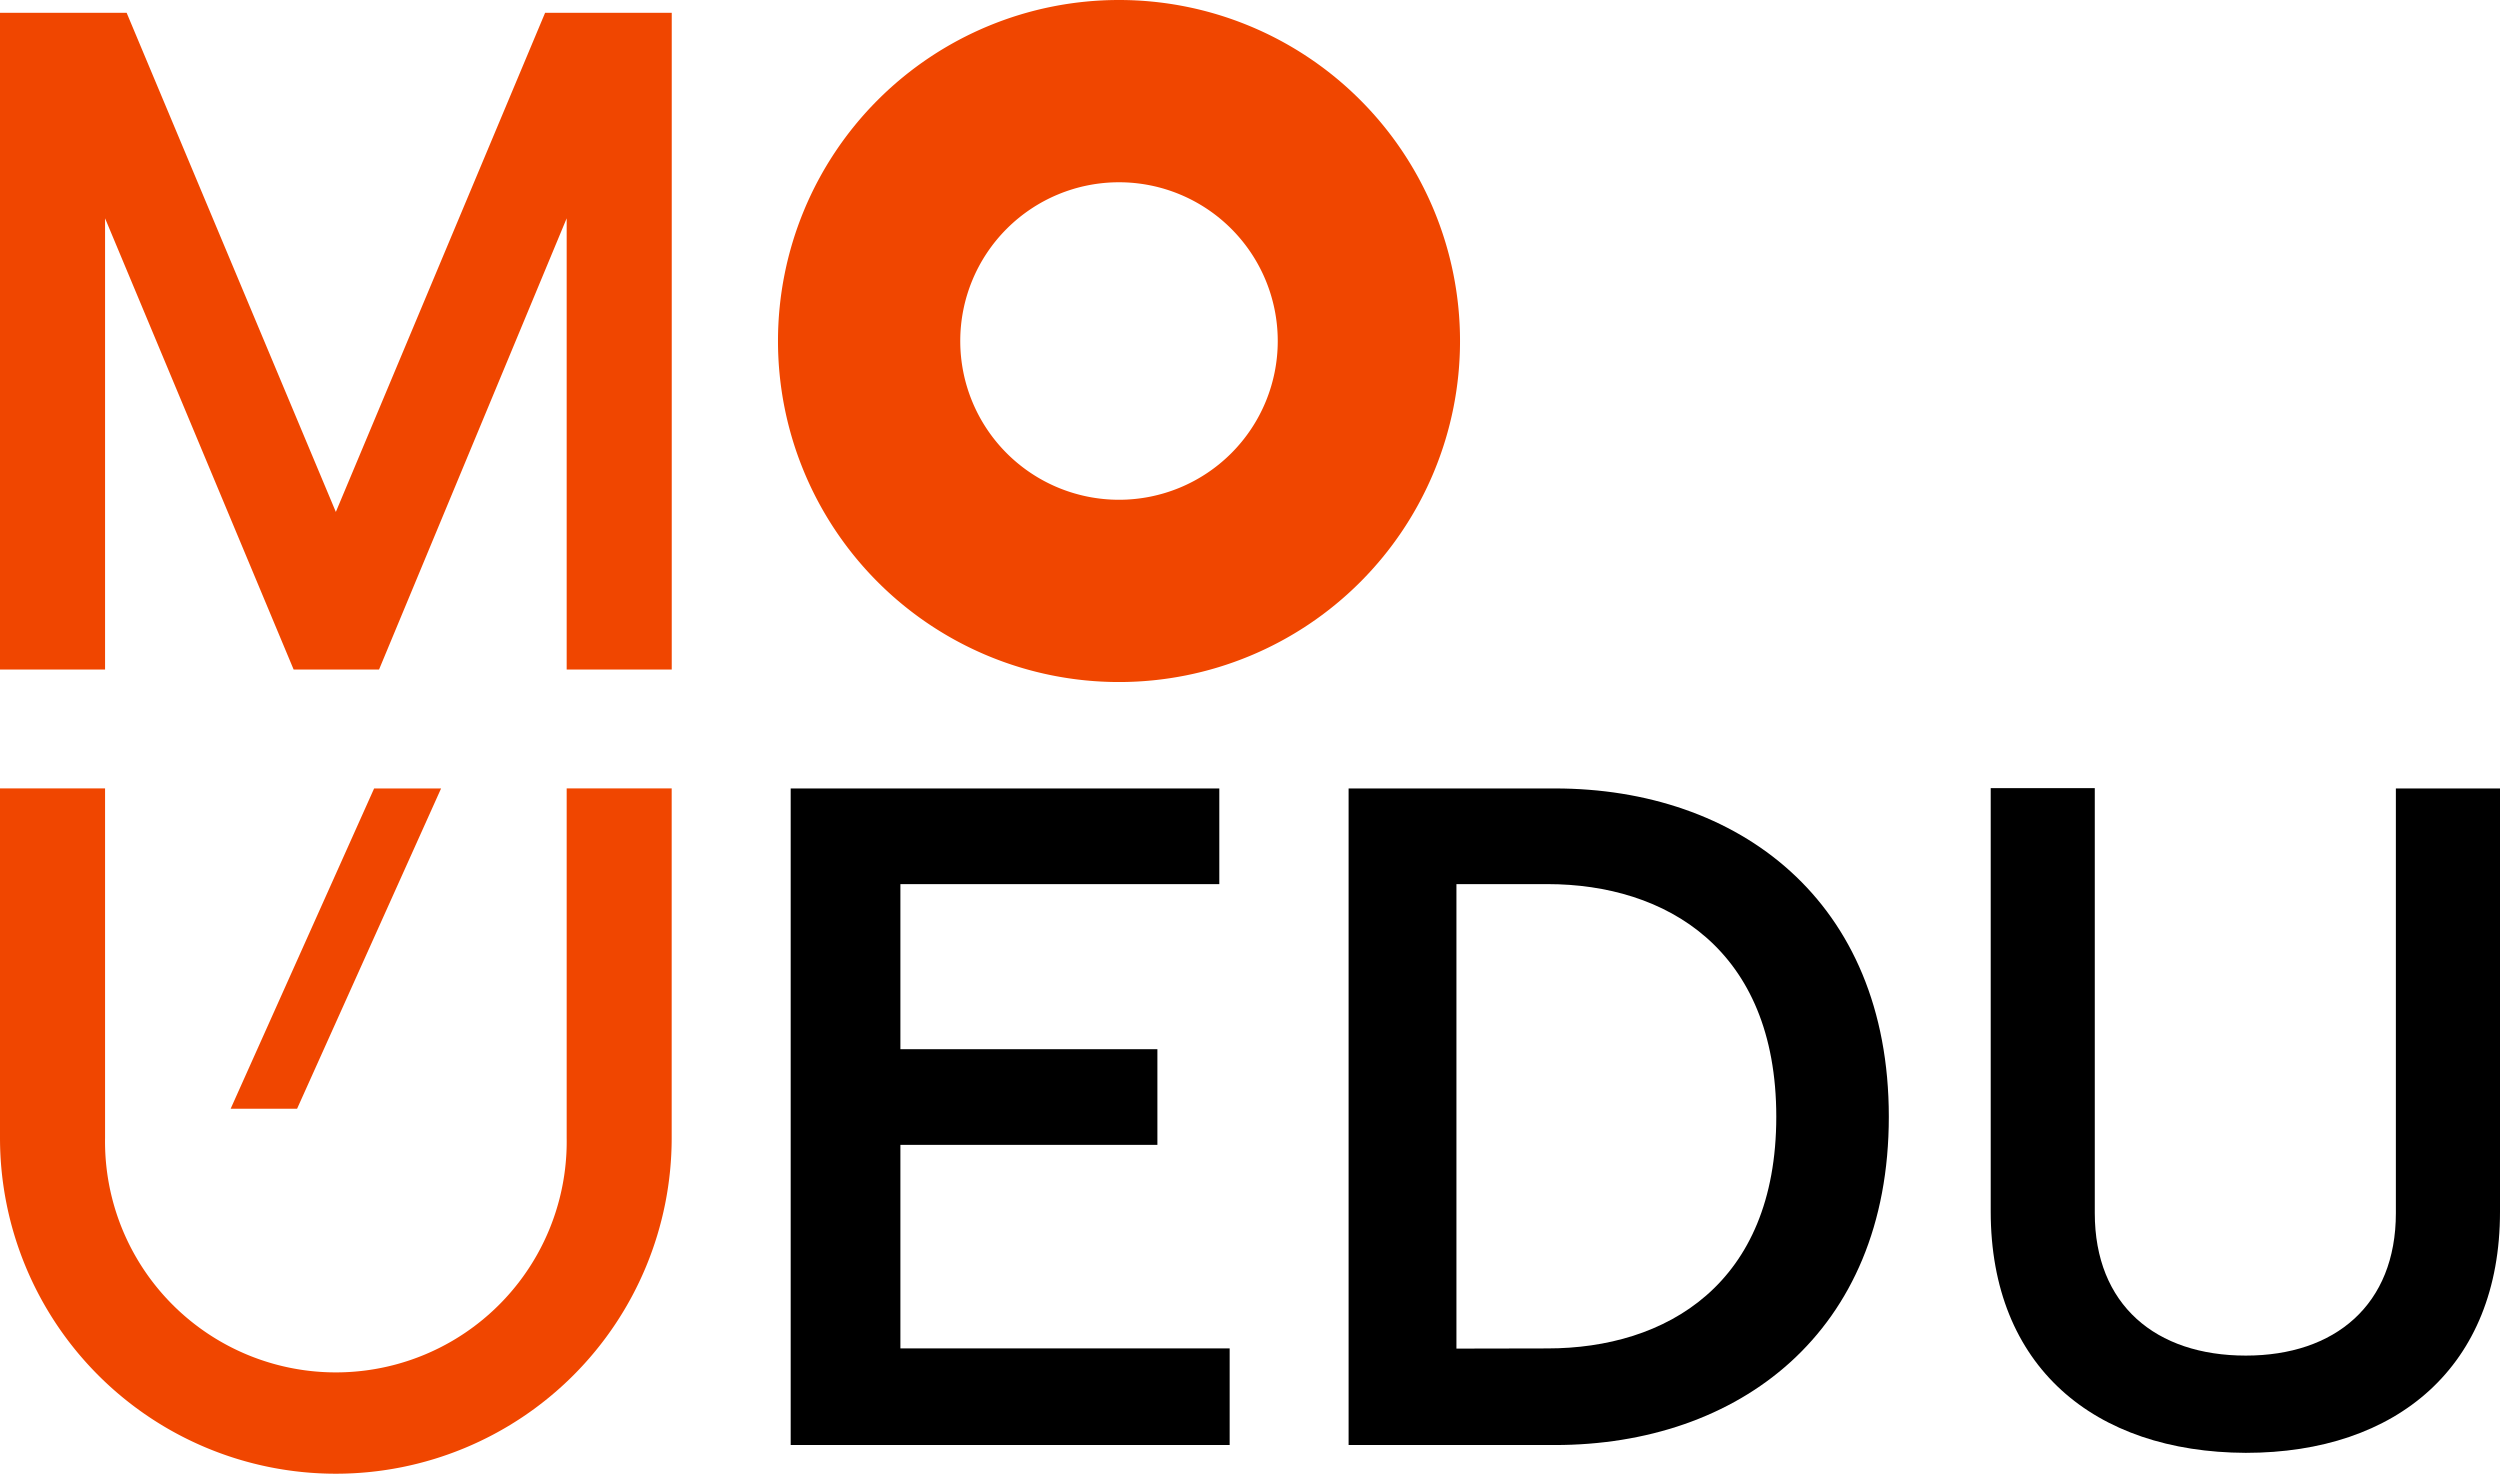
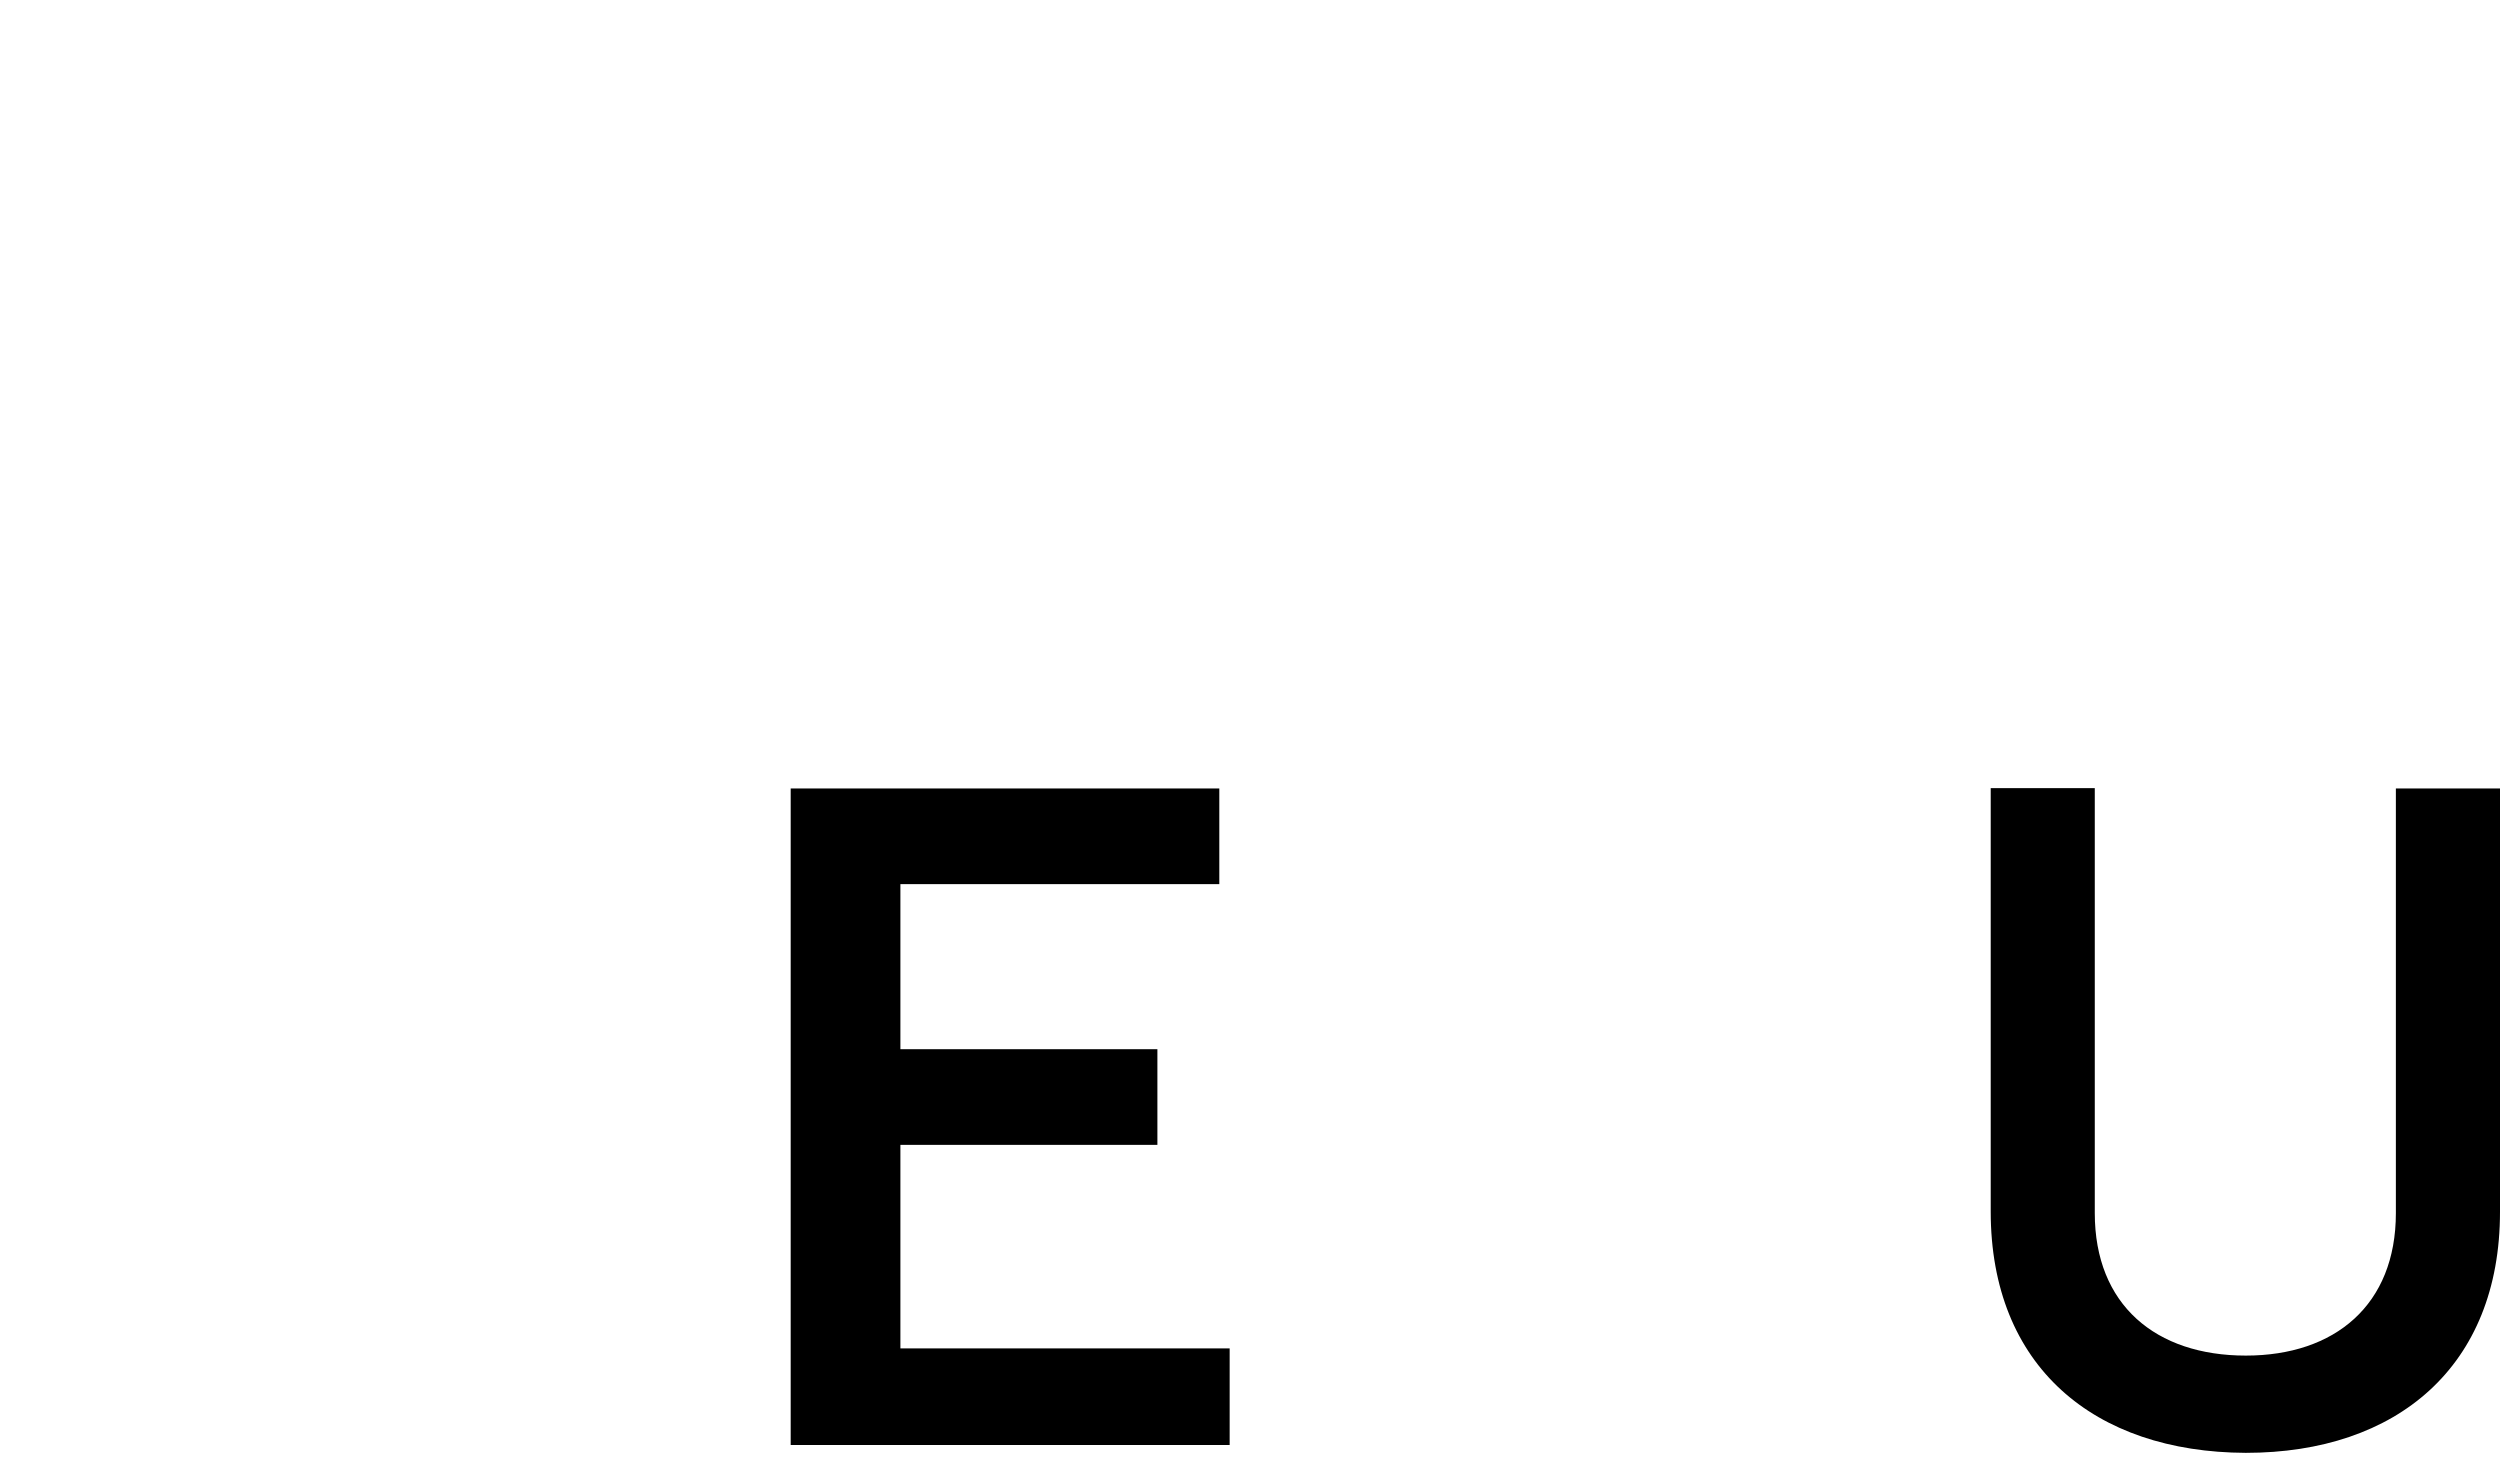
<svg xmlns="http://www.w3.org/2000/svg" id="Vrstva_1" data-name="Vrstva 1" viewBox="0 0 425.2 250.65" width="650" height="384" preserveAspectRatio="xMinYMin">
  <defs>
    <style>.cls-1{fill:#f04600;}</style>
  </defs>
  <title>MOU-EDU_LOGO_RGB</title>
-   <polygon class="cls-1" points="75.02 134.1 50.53 188.57 39.23 188.57 63.63 134.1 75.02 134.1" />
-   <path class="cls-1" d="M190.32,0a58,58,0,1,0,58,58,58,58,0,0,0-58-58m0,31a27,27,0,1,1-27,27,27,27,0,0,1,27-27" />
-   <polygon class="cls-1" points="92.71 2.18 57.12 87.07 21.54 2.18 0 2.18 0 113.87 17.87 113.87 17.87 37.13 49.94 113.87 64.47 113.87 96.38 37.13 96.38 113.87 114.25 113.87 114.25 2.18 92.71 2.18" />
-   <path class="cls-1" d="M96.38,193.53h0a39.26,39.26,0,1,1-78.51,0V134.09H0v59.44a57.12,57.12,0,1,0,114.24,0V134.09H96.38Z" />
  <path d="M134.48,134.1h72.9v16.27H153.14v28.08h43.71v16.27H153.14v34.62h56v16.43H134.48Z" />
-   <path d="M229.37,134.1h35.09c31.11,0,56.79,19,56.79,55.83s-25.68,55.84-56.79,55.84H229.37Zm33.82,95.24c20.1,0,38.92-10.85,38.92-39.41s-18.82-39.56-38.92-39.56H247.71v79Z" />
  <path d="M338.58,206.05v-72h17.7v72.27c0,15.63,10.37,24.24,25.69,24.24,15.15,0,25.52-8.61,25.52-24.24V134.1H425.2v72c0,26.32-17.55,41-43.23,41C356.12,247,338.58,232.37,338.58,206.05Z" />
</svg>